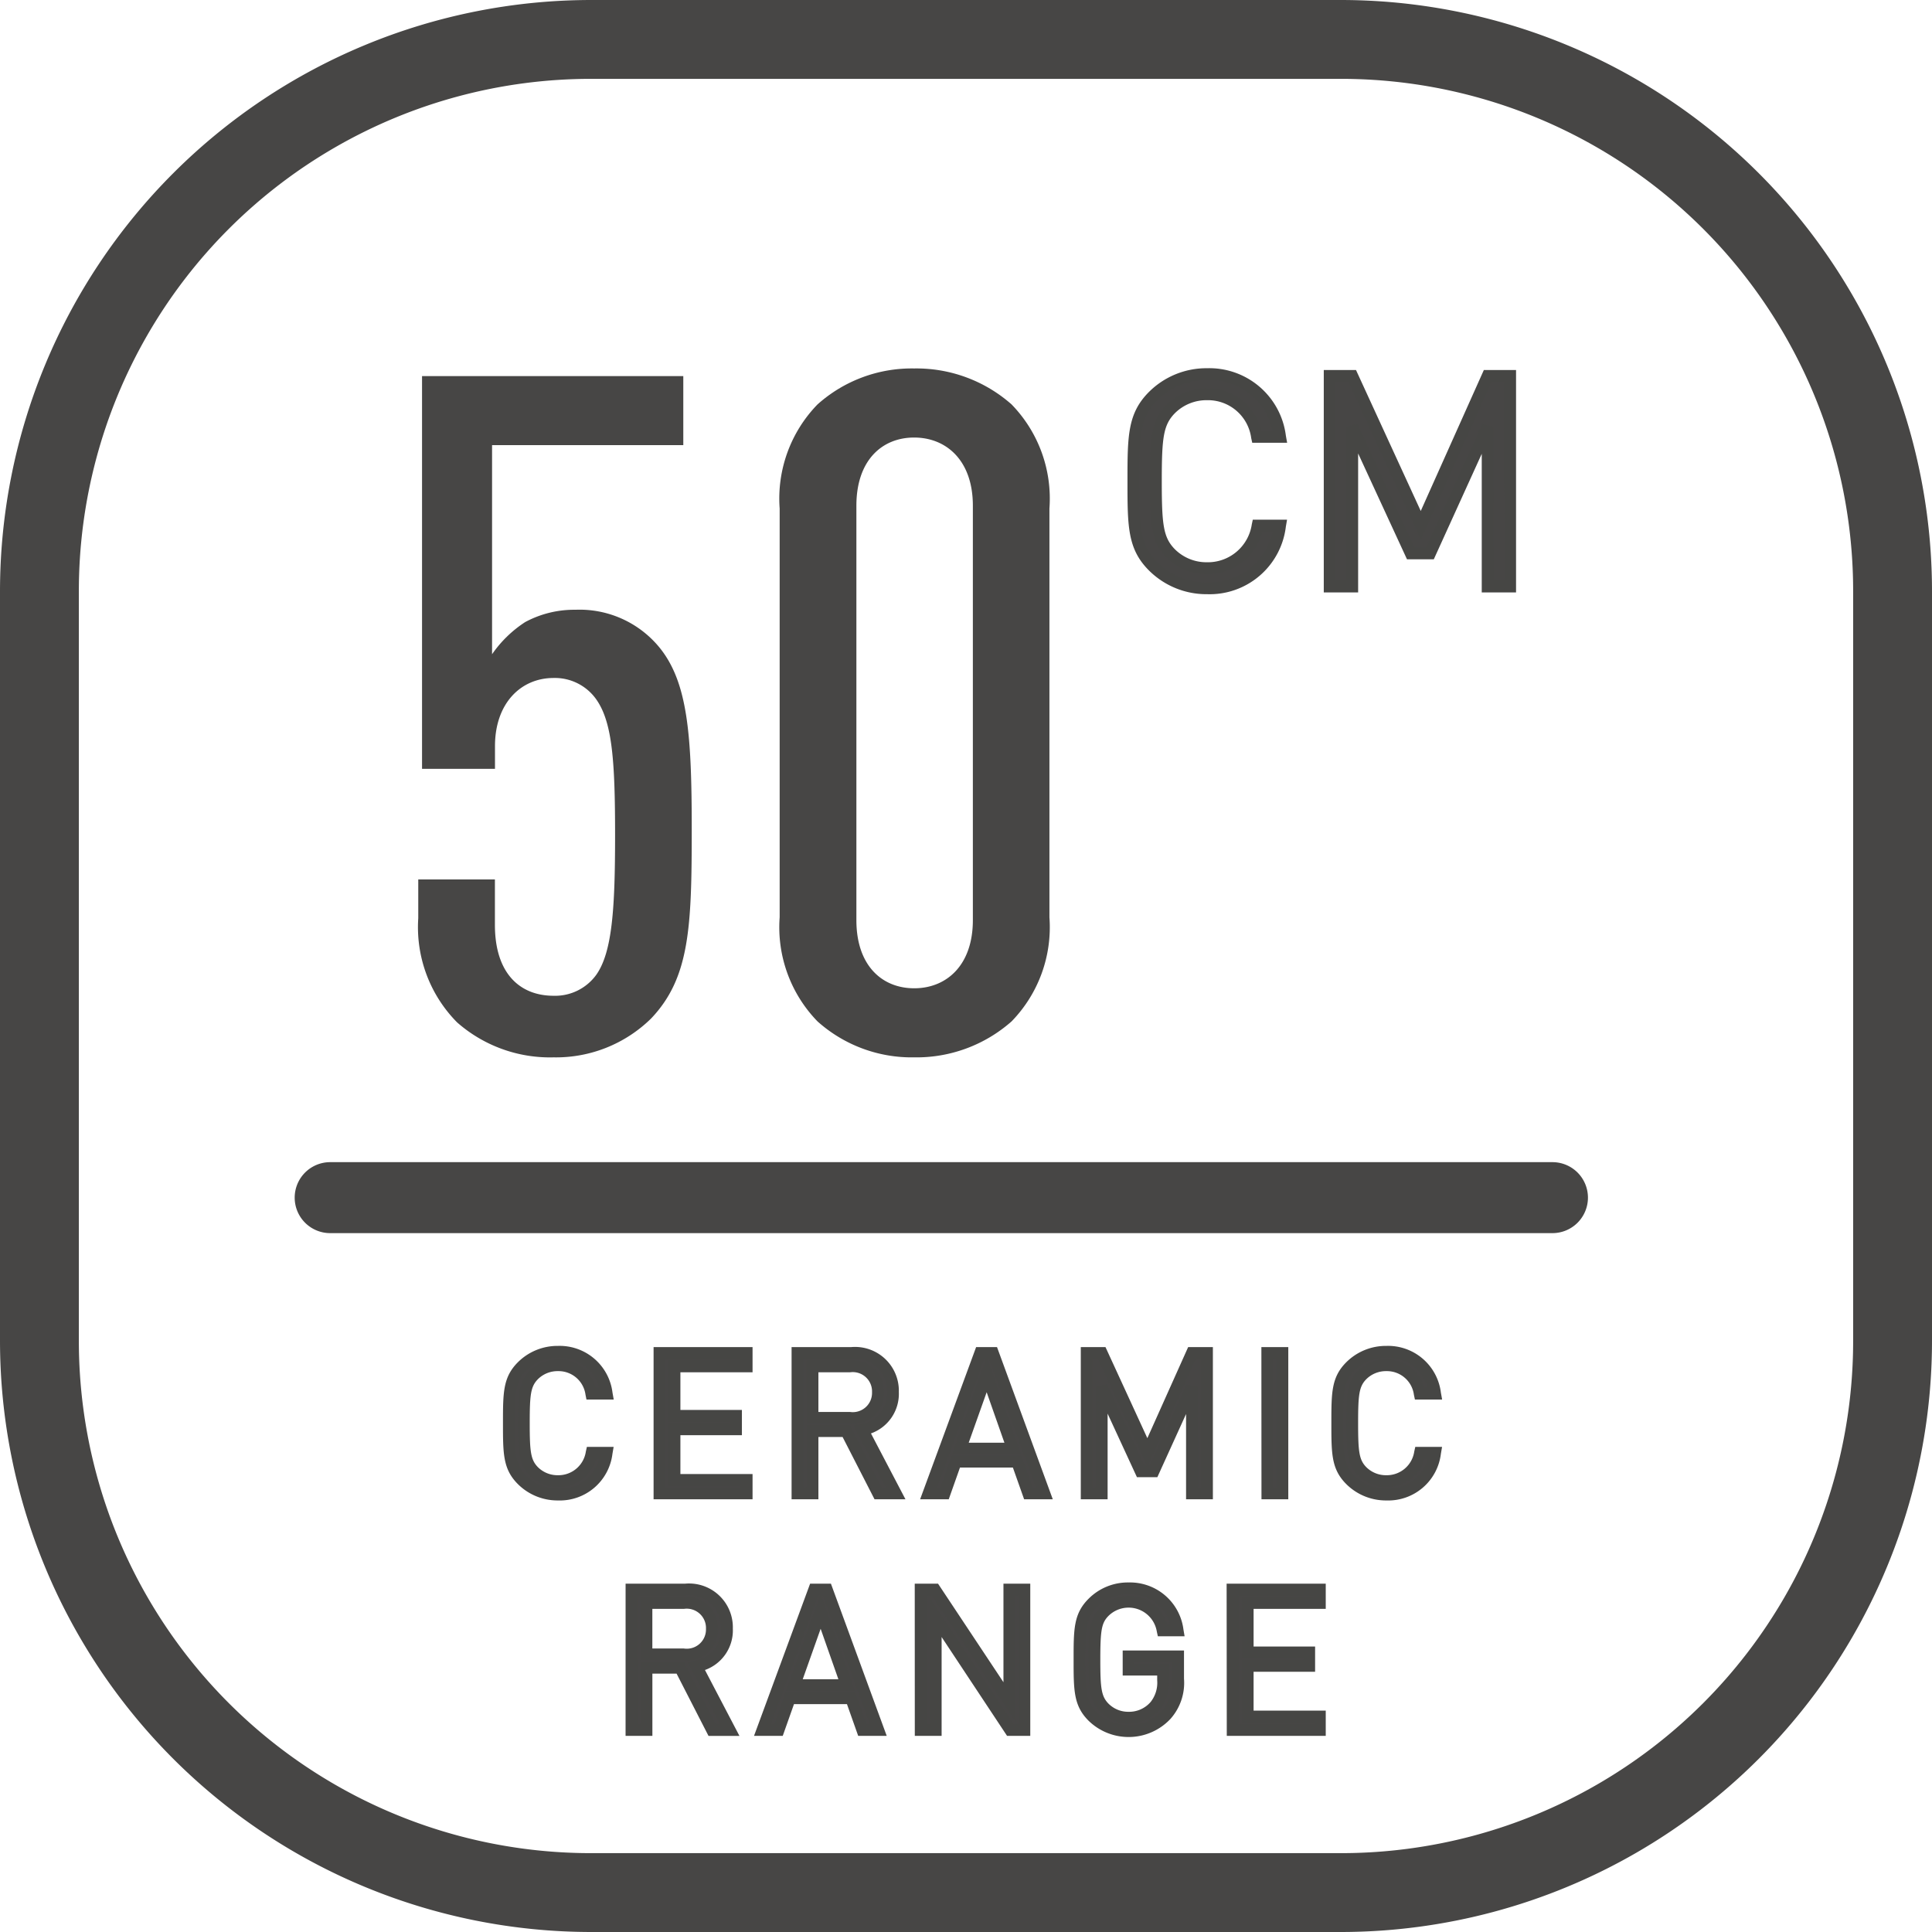
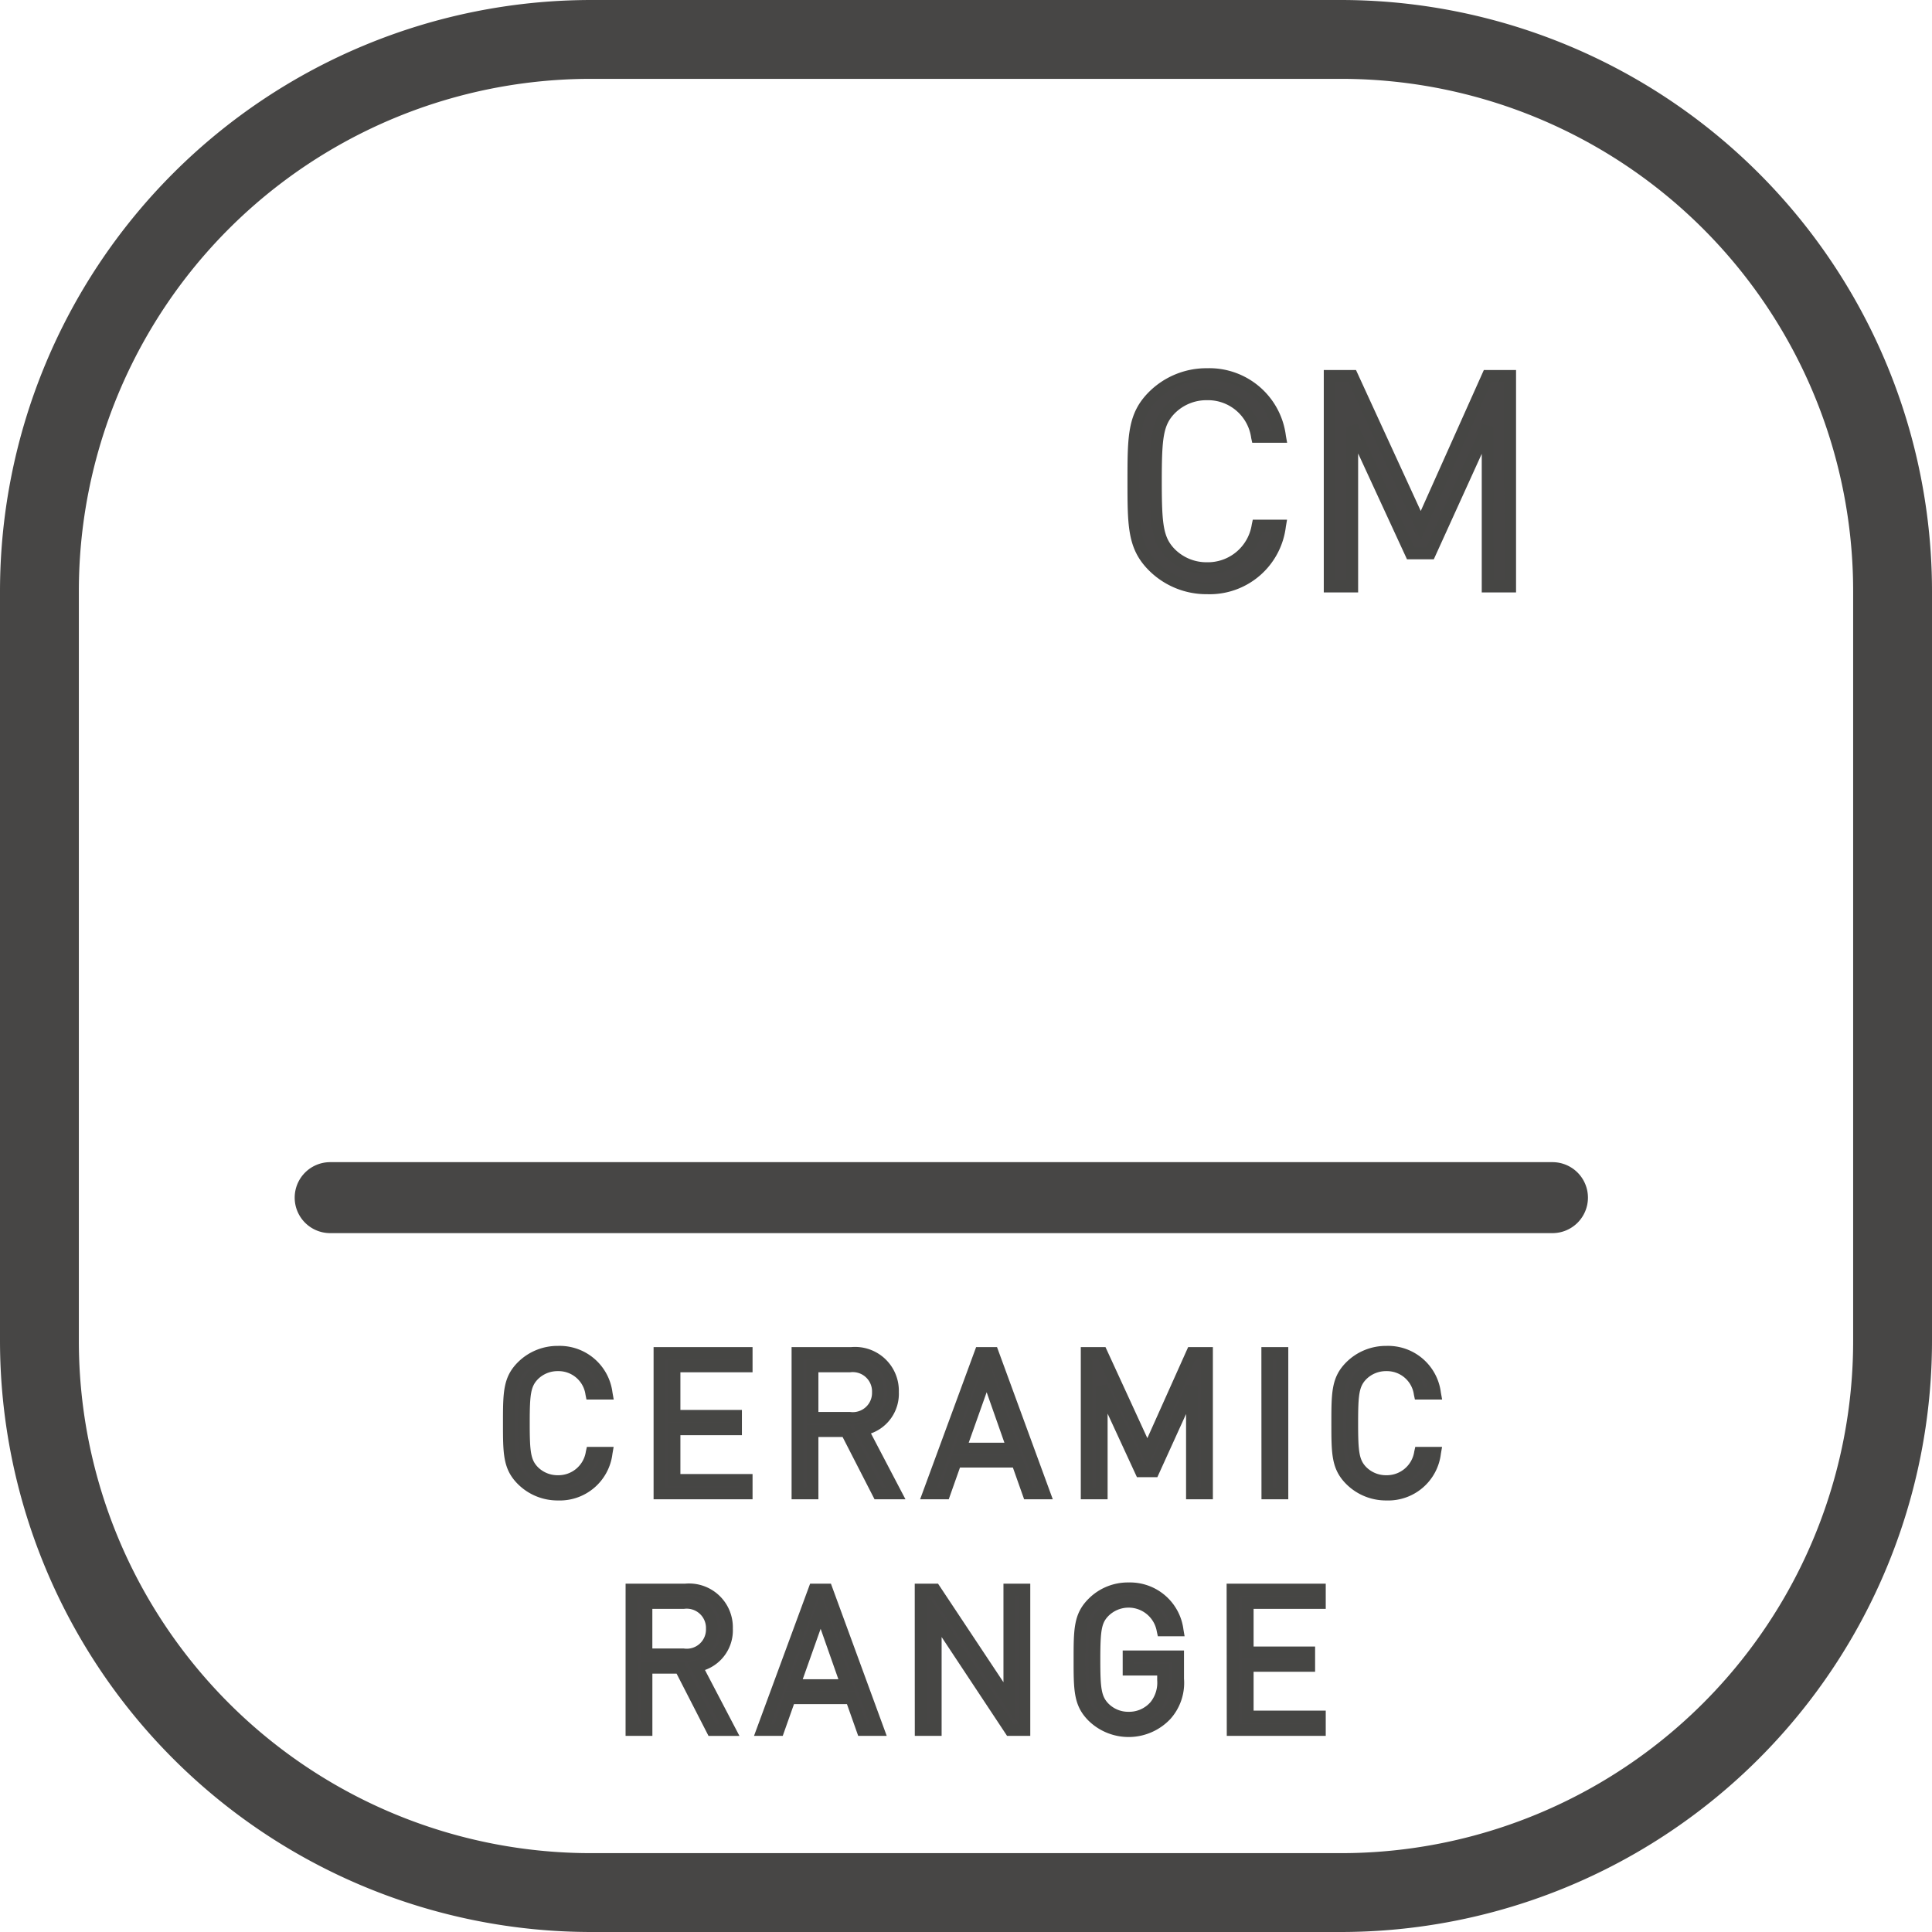
<svg xmlns="http://www.w3.org/2000/svg" width="98" height="98" viewBox="0 0 98 98">
  <g id="_50cm_Ceramic_range" data-name="50cm Ceramic range" transform="translate(-101 -5551)">
    <path id="矩形_1533" data-name="矩形 1533" d="M30,4A25.975,25.975,0,0,0,4,30V68A25.975,25.975,0,0,0,30,94H68A25.975,25.975,0,0,0,94,68V30A25.975,25.975,0,0,0,68,4H30m0-4H68A30,30,0,0,1,98,30V68A30,30,0,0,1,68,98H30A30,30,0,0,1,0,68V30A30,30,0,0,1,30,0Z" transform="translate(101 5551)" fill="#474645" />
    <path id="直线_626" data-name="直线 626" d="M62,1.8H0A1.8,1.8,0,0,1-1.8,0,1.8,1.8,0,0,1,0-1.8H62A1.8,1.8,0,0,1,63.8,0,1.8,1.8,0,0,1,62,1.8Z" transform="translate(117.748 5611.75)" fill="#474645" />
    <path id="路径_2000" data-name="路径 2000" d="M-18.475-2.06h-.76a1.7,1.7,0,0,1-1.71,1.44,1.714,1.714,0,0,1-1.23-.5c-.45-.46-.5-.95-.5-2.44s.05-1.98.5-2.44a1.714,1.714,0,0,1,1.23-.5,1.681,1.681,0,0,1,1.69,1.44h.78a2.4,2.4,0,0,0-2.47-2.12,2.538,2.538,0,0,0-1.82.74c-.67.67-.67,1.37-.67,2.88s0,2.21.67,2.88a2.538,2.538,0,0,0,1.82.74A2.4,2.4,0,0,0-18.475-2.06Zm7.1,2.06V-.68h-3.66V-3.25h3.12v-.68h-3.12V-6.44h3.66v-.68H-15.8V0Zm7.56,0L-5.5-3.23a1.847,1.847,0,0,0,1.55-1.91,1.926,1.926,0,0,0-2.11-1.98H-8.8V0h.76V-3.16h1.71L-4.7,0Zm-.9-5.13a1.253,1.253,0,0,1-1.42,1.3h-1.9V-6.44h1.9A1.26,1.26,0,0,1-4.715-5.13ZM3.725,0,1.115-7.12H.475L-2.145,0h.81l.57-1.61h3.11L2.915,0Zm-1.6-2.27H-.535L.805-6.03ZM11.975,0V-7.12h-.76L8.955-2.07,6.635-7.12h-.76V0h.76V-5.41l1.98,4.29h.65l1.95-4.29V0ZM15.8,0V-7.12h-.76V0Zm7.75-2.06h-.76a1.7,1.7,0,0,1-1.71,1.44,1.714,1.714,0,0,1-1.23-.5c-.45-.46-.5-.95-.5-2.44s.05-1.98.5-2.44a1.714,1.714,0,0,1,1.23-.5,1.681,1.681,0,0,1,1.69,1.44h.78a2.4,2.4,0,0,0-2.47-2.12,2.538,2.538,0,0,0-1.82.74c-.67.67-.67,1.37-.67,2.88s0,2.21.67,2.88a2.538,2.538,0,0,0,1.82.74A2.4,2.4,0,0,0,23.545-2.06ZM-12.235,12l-1.69-3.23a1.847,1.847,0,0,0,1.55-1.91,1.926,1.926,0,0,0-2.11-1.98h-2.73V12h.76V8.84h1.71l1.62,3.16Zm-.9-5.13a1.253,1.253,0,0,1-1.42,1.3h-1.9V5.56h1.9A1.26,1.26,0,0,1-13.135,6.87ZM-4.695,12-7.3,4.88h-.64L-10.565,12h.81l.57-1.61h3.11L-5.5,12Zm-1.6-2.27h-2.66l1.34-3.76ZM2.715,12V4.88h-.76v5.69l-3.78-5.69h-.72V12h.76V6.29L2,12Zm7.79-2.6V8.27H8v.67h1.75v.54a1.866,1.866,0,0,1-.4,1.29A1.735,1.735,0,0,1,8,11.38a1.714,1.714,0,0,1-1.23-.5c-.45-.46-.5-.95-.5-2.44s.05-1.97.5-2.43a1.751,1.751,0,0,1,2.96.94h.76A2.426,2.426,0,0,0,8,4.82a2.521,2.521,0,0,0-1.82.74c-.67.67-.67,1.37-.67,2.88s0,2.21.67,2.88a2.61,2.61,0,0,0,3.72-.08A2.46,2.46,0,0,0,10.505,9.4ZM17.7,12v-.68h-3.66V8.75h3.12V8.07h-3.12V5.56H17.7V4.88h-4.42V12Z" transform="translate(150.248 5626.75)" fill="#474645" />
    <path id="Ceramic_range_-_轮廓" data-name="Ceramic range - 轮廓" d="M-20.945-7.48A2.7,2.7,0,0,1-18.18-5.113l.063.353H-19.5L-19.548-5a1.38,1.38,0,0,0-1.4-1.2,1.412,1.412,0,0,0-1.015.409c-.367.375-.415.788-.415,2.231s.049,1.856.414,2.23a1.412,1.412,0,0,0,1.016.41,1.406,1.406,0,0,0,1.417-1.2l.052-.236h1.357l-.06.351A2.69,2.69,0,0,1-20.945.36a2.849,2.849,0,0,1-2.032-.828c-.758-.758-.758-1.538-.758-3.092s0-2.334.758-3.092A2.849,2.849,0,0,1-20.945-7.48Zm2.089,2.12a2.07,2.07,0,0,0-2.089-1.52,2.253,2.253,0,0,0-1.608.652c-.582.582-.582,1.193-.582,2.668s0,2.086.582,2.668a2.253,2.253,0,0,0,1.608.652,2.062,2.062,0,0,0,2.092-1.52H-19a1.971,1.971,0,0,1-1.94,1.44A2.014,2.014,0,0,1-22.39-.911c-.537-.548-.585-1.129-.585-2.649s.048-2.1.586-2.65a2.014,2.014,0,0,1,1.444-.59,1.956,1.956,0,0,1,1.92,1.44ZM21.075-7.48A2.7,2.7,0,0,1,23.84-5.113l.063.353h-1.38L22.472-5a1.38,1.38,0,0,0-1.4-1.2,1.412,1.412,0,0,0-1.015.409c-.367.375-.415.788-.415,2.231s.049,1.856.414,2.23a1.412,1.412,0,0,0,1.016.41,1.406,1.406,0,0,0,1.417-1.2l.052-.236H23.9l-.06.351A2.69,2.69,0,0,1,21.075.36a2.849,2.849,0,0,1-2.032-.828c-.758-.758-.758-1.538-.758-3.092s0-2.334.758-3.092A2.849,2.849,0,0,1,21.075-7.48Zm2.089,2.12a2.07,2.07,0,0,0-2.089-1.52,2.253,2.253,0,0,0-1.608.652c-.582.582-.582,1.193-.582,2.668s0,2.086.582,2.668a2.253,2.253,0,0,0,1.608.652,2.062,2.062,0,0,0,2.092-1.52h-.152a1.971,1.971,0,0,1-1.94,1.44A2.014,2.014,0,0,1,19.63-.911c-.537-.548-.585-1.129-.585-2.649s.048-2.1.586-2.65a2.014,2.014,0,0,1,1.444-.59A1.956,1.956,0,0,1,23-5.36ZM-16.095-7.42h5.02v1.28h-3.66v1.91h3.12v1.28h-3.12V-.98h3.66V.3h-5.02Zm4.42.6h-3.82V-.3h3.82V-.38h-3.66V-3.55h3.12v-.08h-3.12V-6.74h3.66Zm2.58-.6h3.03a2.222,2.222,0,0,1,2.41,2.28,2.134,2.134,0,0,1-1.414,2.1L-3.319.3H-4.888l-1.62-3.16H-7.735V.3h-1.36ZM-4.311-.3-5.955-3.443l.39-.08A1.542,1.542,0,0,0-4.255-5.14a1.622,1.622,0,0,0-1.81-1.68h-2.43V-.3h.16V-3.46h2.193L-4.522-.3ZM.266-7.42H1.325L4.154.3H2.7l-.57-1.61H-.553L-1.123.3H-2.575Zm.5.6H.684L-1.715-.3h.168l.57-1.61H2.557L3.127-.3H3.3L.905-6.82H.846l1.7,4.85H-.96ZM1.7-2.57.8-5.13-.11-2.57ZM5.575-7.42H6.827L8.951-2.8,11.021-7.42h1.254V.3h-1.36V-4.025L9.458-.82H8.423L6.935-4.044V.3H5.575Zm.868.6H6.175V-.3h.16V-5.41l.572-.126,1.9,4.116h.117Zm5.232,0h-.266L8.993-1.42h.079l1.87-4.114.573.124V-.3h.16Zm3.06-.6H16.1V.3h-1.36Zm.76.6h-.16V-.3h.16Zm-23.83.08h2.2a1.563,1.563,0,0,1,1.72,1.61,1.543,1.543,0,0,1-1.72,1.6h-2.2Zm2.2,2.61a.975.975,0,0,0,1.12-1,.978.978,0,0,0-1.12-1.01h-1.6v2.01ZM8,4.52A2.73,2.73,0,0,1,10.781,6.9l.059.35H9.484l-.052-.235a1.451,1.451,0,0,0-2.452-.8c-.35.357-.415.71-.415,2.221,0,1.443.049,1.856.414,2.23A1.412,1.412,0,0,0,8,11.08a1.435,1.435,0,0,0,1.119-.5,1.574,1.574,0,0,0,.331-1.1V9.24H7.7V7.97h3.11V9.4a2.744,2.744,0,0,1-.691,2.045,2.91,2.91,0,0,1-4.151.087c-.758-.758-.758-1.538-.758-3.092s0-2.334.758-3.092A2.811,2.811,0,0,1,8,4.52Zm2.112,2.13A2.1,2.1,0,0,0,8,5.12a2.223,2.223,0,0,0-1.608.652c-.582.582-.582,1.193-.582,2.668s0,2.086.582,2.668a2.31,2.31,0,0,0,3.288-.072A2.173,2.173,0,0,0,10.2,9.4V8.57H8.3v.07h1.75v.84a2.143,2.143,0,0,1-.469,1.481,2.081,2.081,0,0,1-3.026.127c-.537-.548-.585-1.129-.585-2.649s.048-2.09.586-2.64A2.017,2.017,0,0,1,8,5.2,1.993,1.993,0,0,1,9.954,6.65ZM-17.515,4.58h3.03a2.222,2.222,0,0,1,2.41,2.28,2.134,2.134,0,0,1-1.414,2.1l1.749,3.343h-1.569l-1.62-3.16h-1.227V12.3h-1.36Zm4.784,7.12-1.645-3.143.39-.08A1.542,1.542,0,0,0-12.675,6.86a1.622,1.622,0,0,0-1.81-1.68h-2.43V11.7h.16V8.54h2.193l1.62,3.16Zm4.576-7.12H-7.1l2.83,7.72H-5.717l-.57-1.61H-8.973l-.57,1.61H-11Zm.5.6h-.084l-2.4,6.52h.168l.57-1.61h3.534l.57,1.61h.168l-2.39-6.52h-.06l1.7,4.85H-9.38Zm.934,4.25-.9-2.56L-8.53,9.43Zm3.873-4.85h1.181l3.319,5v-5h1.36V12.3H1.834L-1.485,7.287V12.3h-1.36Zm.859.6h-.259V11.7h.16V5.293L2.156,11.7h.259V5.18h-.16v6.384Zm14.961-.6H18V5.86h-3.66V7.77h3.12V9.05h-3.12v1.97H18V12.3h-5.02Zm4.42.6h-3.82V11.7H17.4v-.08h-3.66V8.45h3.12V8.37h-3.12V5.26H17.4Zm-34.15.08h2.2a1.563,1.563,0,0,1,1.72,1.61,1.543,1.543,0,0,1-1.72,1.6h-2.2Zm2.2,2.61a.975.975,0,0,0,1.12-1,.978.978,0,0,0-1.12-1.01h-1.6V7.87Z" transform="translate(150.248 5626.75)" fill="#464644" />
-     <path id="路径_1999" data-name="路径 1999" d="M-2.16-11.184c0-4.752-.192-7.44-1.632-9.216a5.235,5.235,0,0,0-4.272-1.92,5.248,5.248,0,0,0-2.544.624,6.034,6.034,0,0,0-1.68,1.632V-30.672h9.7v-3.5H-15.84v19.92h3.7v-1.152c0-2.16,1.3-3.456,2.976-3.456A2.569,2.569,0,0,1-6.96-17.712c.768,1.152.912,3.072.912,6.816s-.144,5.952-.96,7.1a2.574,2.574,0,0,1-2.16,1.056c-1.68,0-2.976-1.1-2.976-3.6v-2.3h-3.888v1.968a6.863,6.863,0,0,0,1.968,5.28A7.129,7.129,0,0,0-9.168.384,6.882,6.882,0,0,0-4.224-1.584C-2.256-3.648-2.16-6.24-2.16-11.184ZM15.984-6.72V-27.456a6.849,6.849,0,0,0-1.92-5.28A7.287,7.287,0,0,0,9.12-34.56a7.164,7.164,0,0,0-4.9,1.824,6.849,6.849,0,0,0-1.92,5.28V-6.72a6.849,6.849,0,0,0,1.92,5.28A7.164,7.164,0,0,0,9.12.384,7.287,7.287,0,0,0,14.064-1.44,6.849,6.849,0,0,0,15.984-6.72ZM12.1-6.576c0,2.3-1.344,3.456-2.976,3.456S6.192-4.272,6.192-6.576V-27.6c0-2.3,1.3-3.456,2.928-3.456S12.1-29.9,12.1-27.6Z" transform="translate(138.248 5604.25)" fill="#474645" />
    <path id="路径_2032" data-name="路径 2032" d="M-2.317-3.09h-1.14A2.552,2.552,0,0,1-6.022-.93a2.571,2.571,0,0,1-1.845-.75c-.675-.69-.75-1.425-.75-3.66s.075-2.97.75-3.66a2.571,2.571,0,0,1,1.845-.75A2.522,2.522,0,0,1-3.487-7.59h1.17a3.6,3.6,0,0,0-3.7-3.18,3.807,3.807,0,0,0-2.73,1.11C-9.757-8.655-9.757-7.605-9.757-5.34s0,3.315,1.005,4.32A3.807,3.807,0,0,0-6.022.09,3.6,3.6,0,0,0-2.317-3.09ZM9.353,0V-10.68H8.213L4.823-3.105,1.343-10.68H.2V0h1.14V-8.115L4.313-1.68h.975L8.213-8.115V0Z" transform="translate(168.248 5580.75)" fill="#474645" />
    <path id="CM_-_轮廓" data-name="CM - 轮廓" d="M-6.022.39a4.124,4.124,0,0,1-2.942-1.2C-10.057-1.9-10.057-3.05-10.057-5.34s0-3.439,1.093-4.532a4.124,4.124,0,0,1,2.942-1.2,3.912,3.912,0,0,1,4,3.427l.063.353h-1.77l-.052-.236A2.211,2.211,0,0,0-6.022-9.45a2.268,2.268,0,0,0-1.63.659c-.587.6-.665,1.237-.665,3.451s.078,2.851.664,3.45a2.269,2.269,0,0,0,1.631.66A2.252,2.252,0,0,0-3.751-3.154L-3.7-3.39h1.737l-.06.351A3.892,3.892,0,0,1-6.022.39Zm0-10.86A3.528,3.528,0,0,0-8.54-9.448c-.917.917-.917,1.851-.917,4.108s0,3.191.917,4.108A3.528,3.528,0,0,0-6.022-.21,3.288,3.288,0,0,0-2.688-2.79h-.536a2.824,2.824,0,0,1-2.8,2.16,2.871,2.871,0,0,1-2.06-.841c-.766-.783-.835-1.635-.835-3.869s.068-3.086.836-3.87a2.87,2.87,0,0,1,2.059-.84,2.774,2.774,0,0,1,1.859.665,3.075,3.075,0,0,1,.91,1.5h.564A3.263,3.263,0,0,0-6.022-10.47ZM9.653.3H7.913V-6.73L5.481-1.38H4.121L1.643-6.749V.3H-.1V-10.98H1.535L4.819-3.831l3.2-7.149H9.653ZM8.513-.3h.54V-10.38H8.407l-3.581,8-3.676-8H.5V-.3h.54V-8.115l.572-.126L4.5-1.98h.59L7.939-8.239l.573.124Z" transform="translate(168.248 5580.75)" fill="#464644" />
  </g>
</svg>